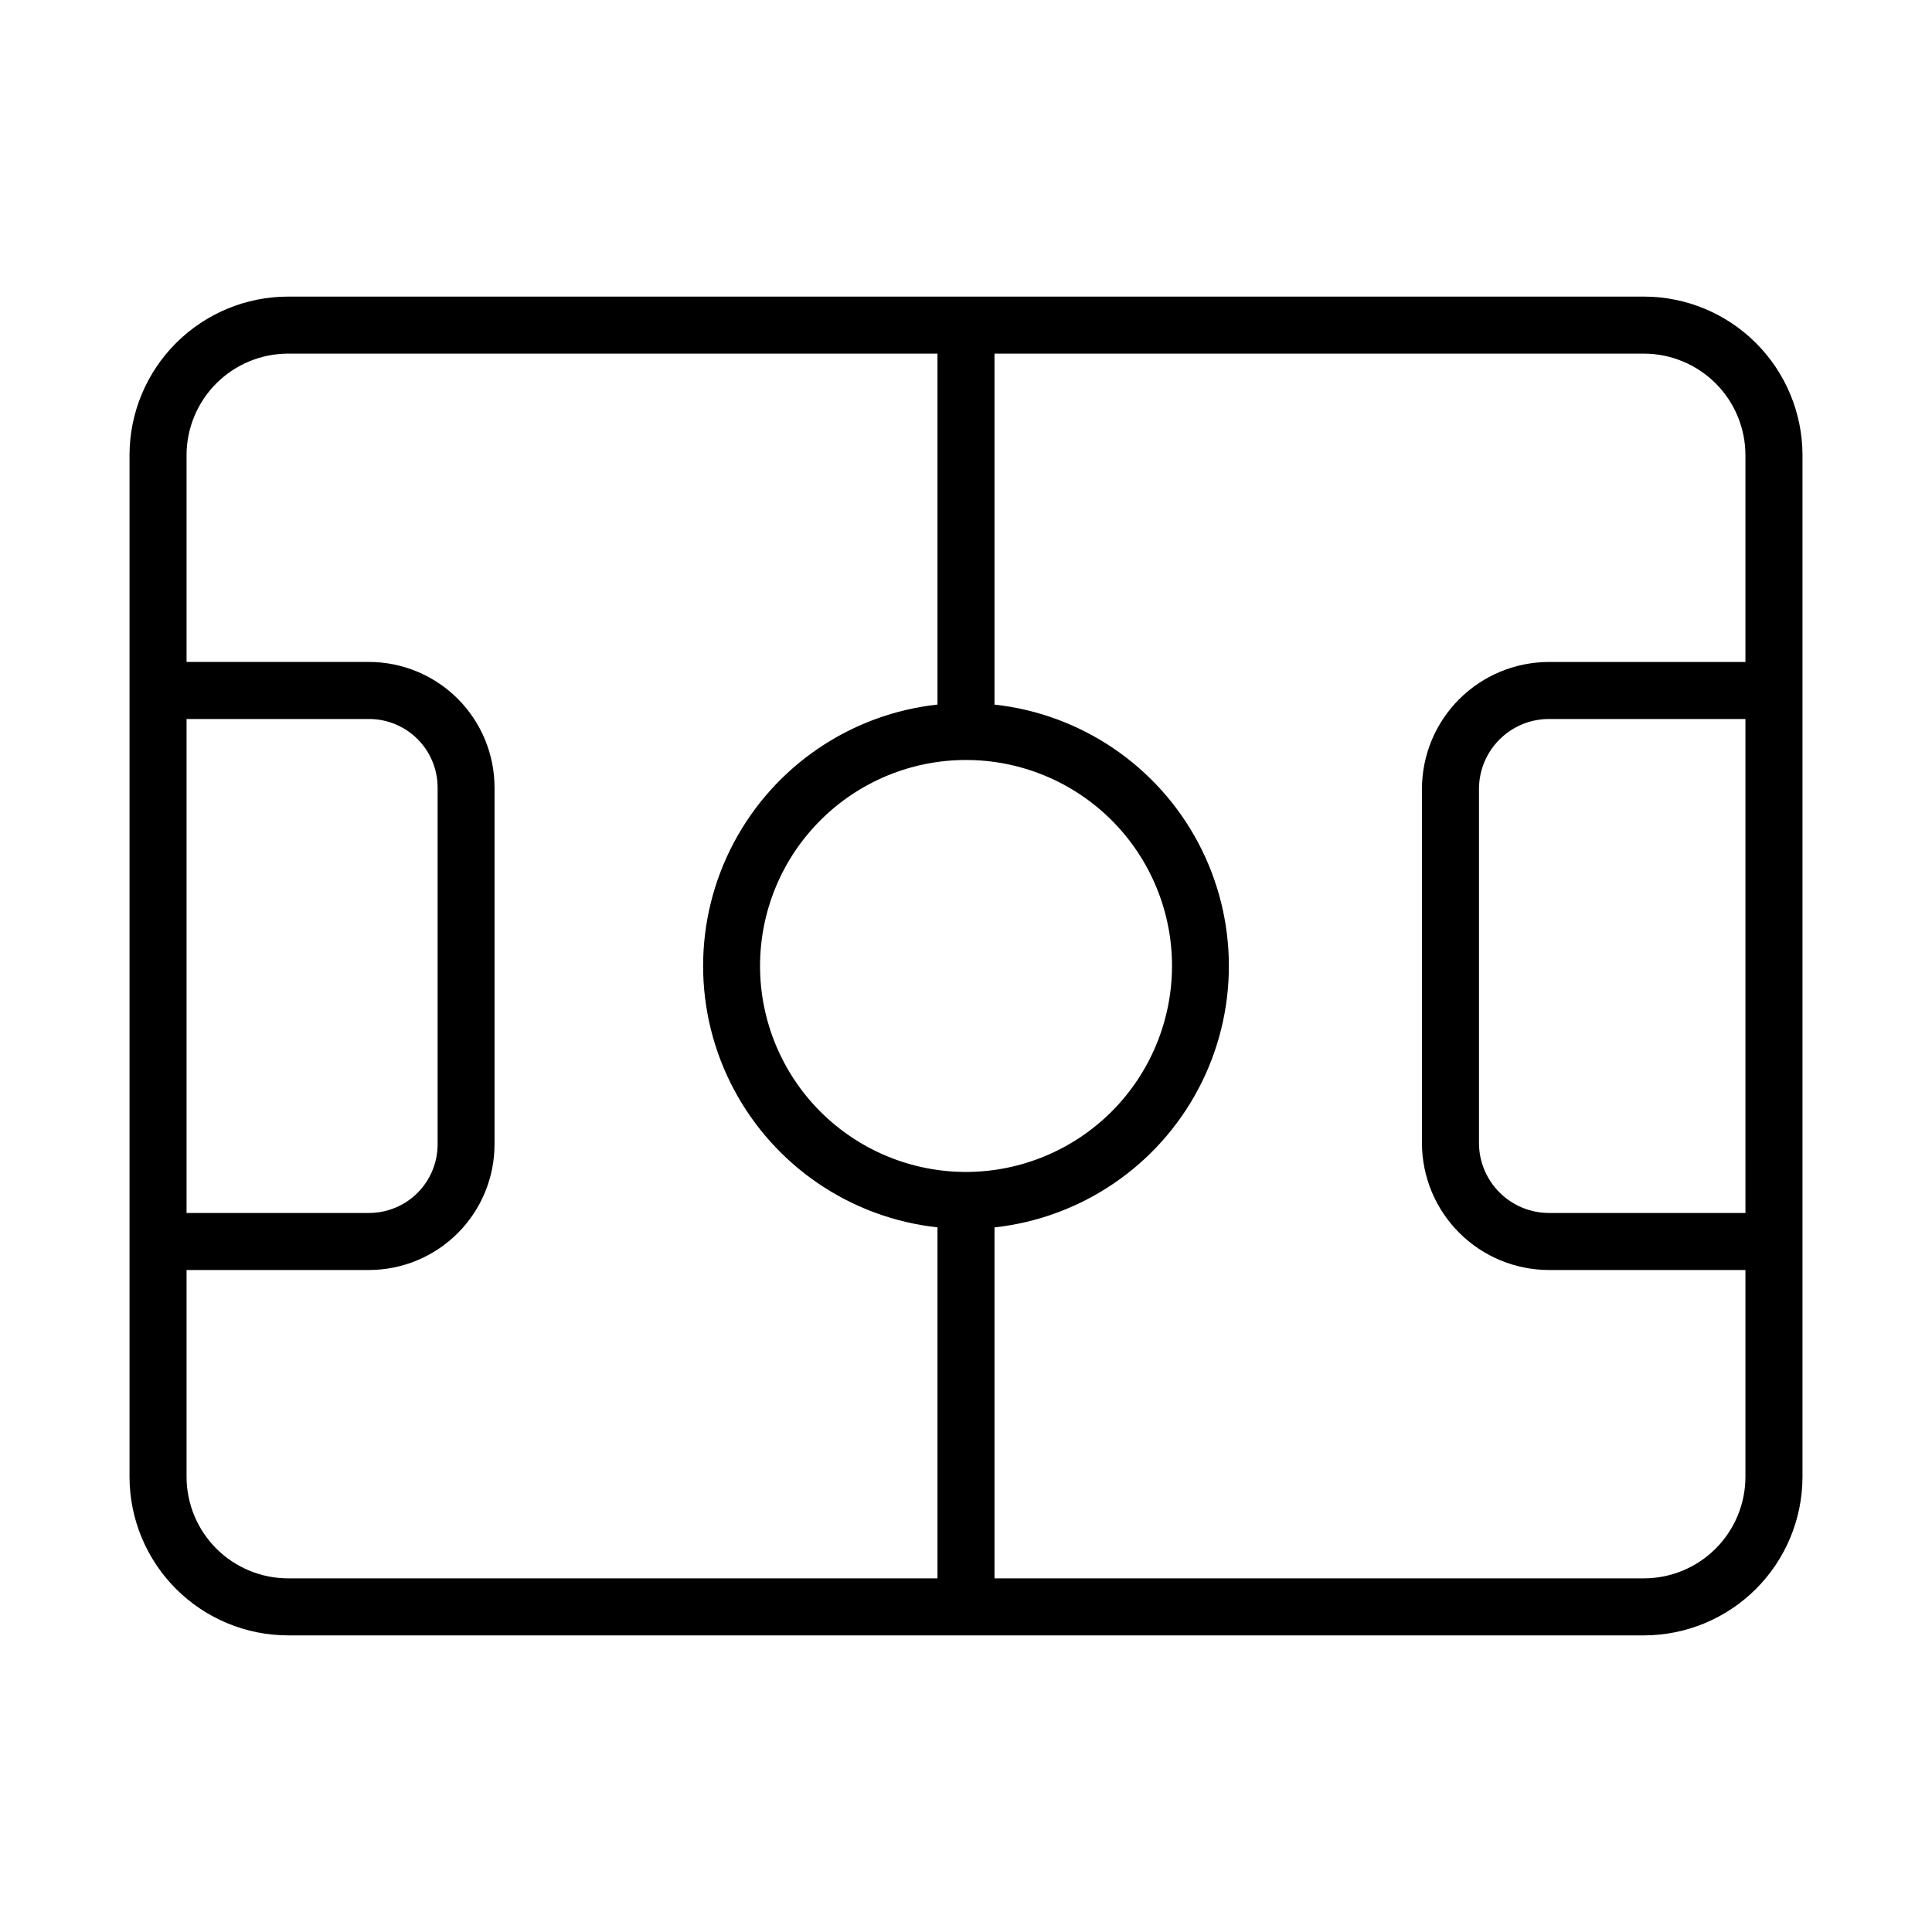
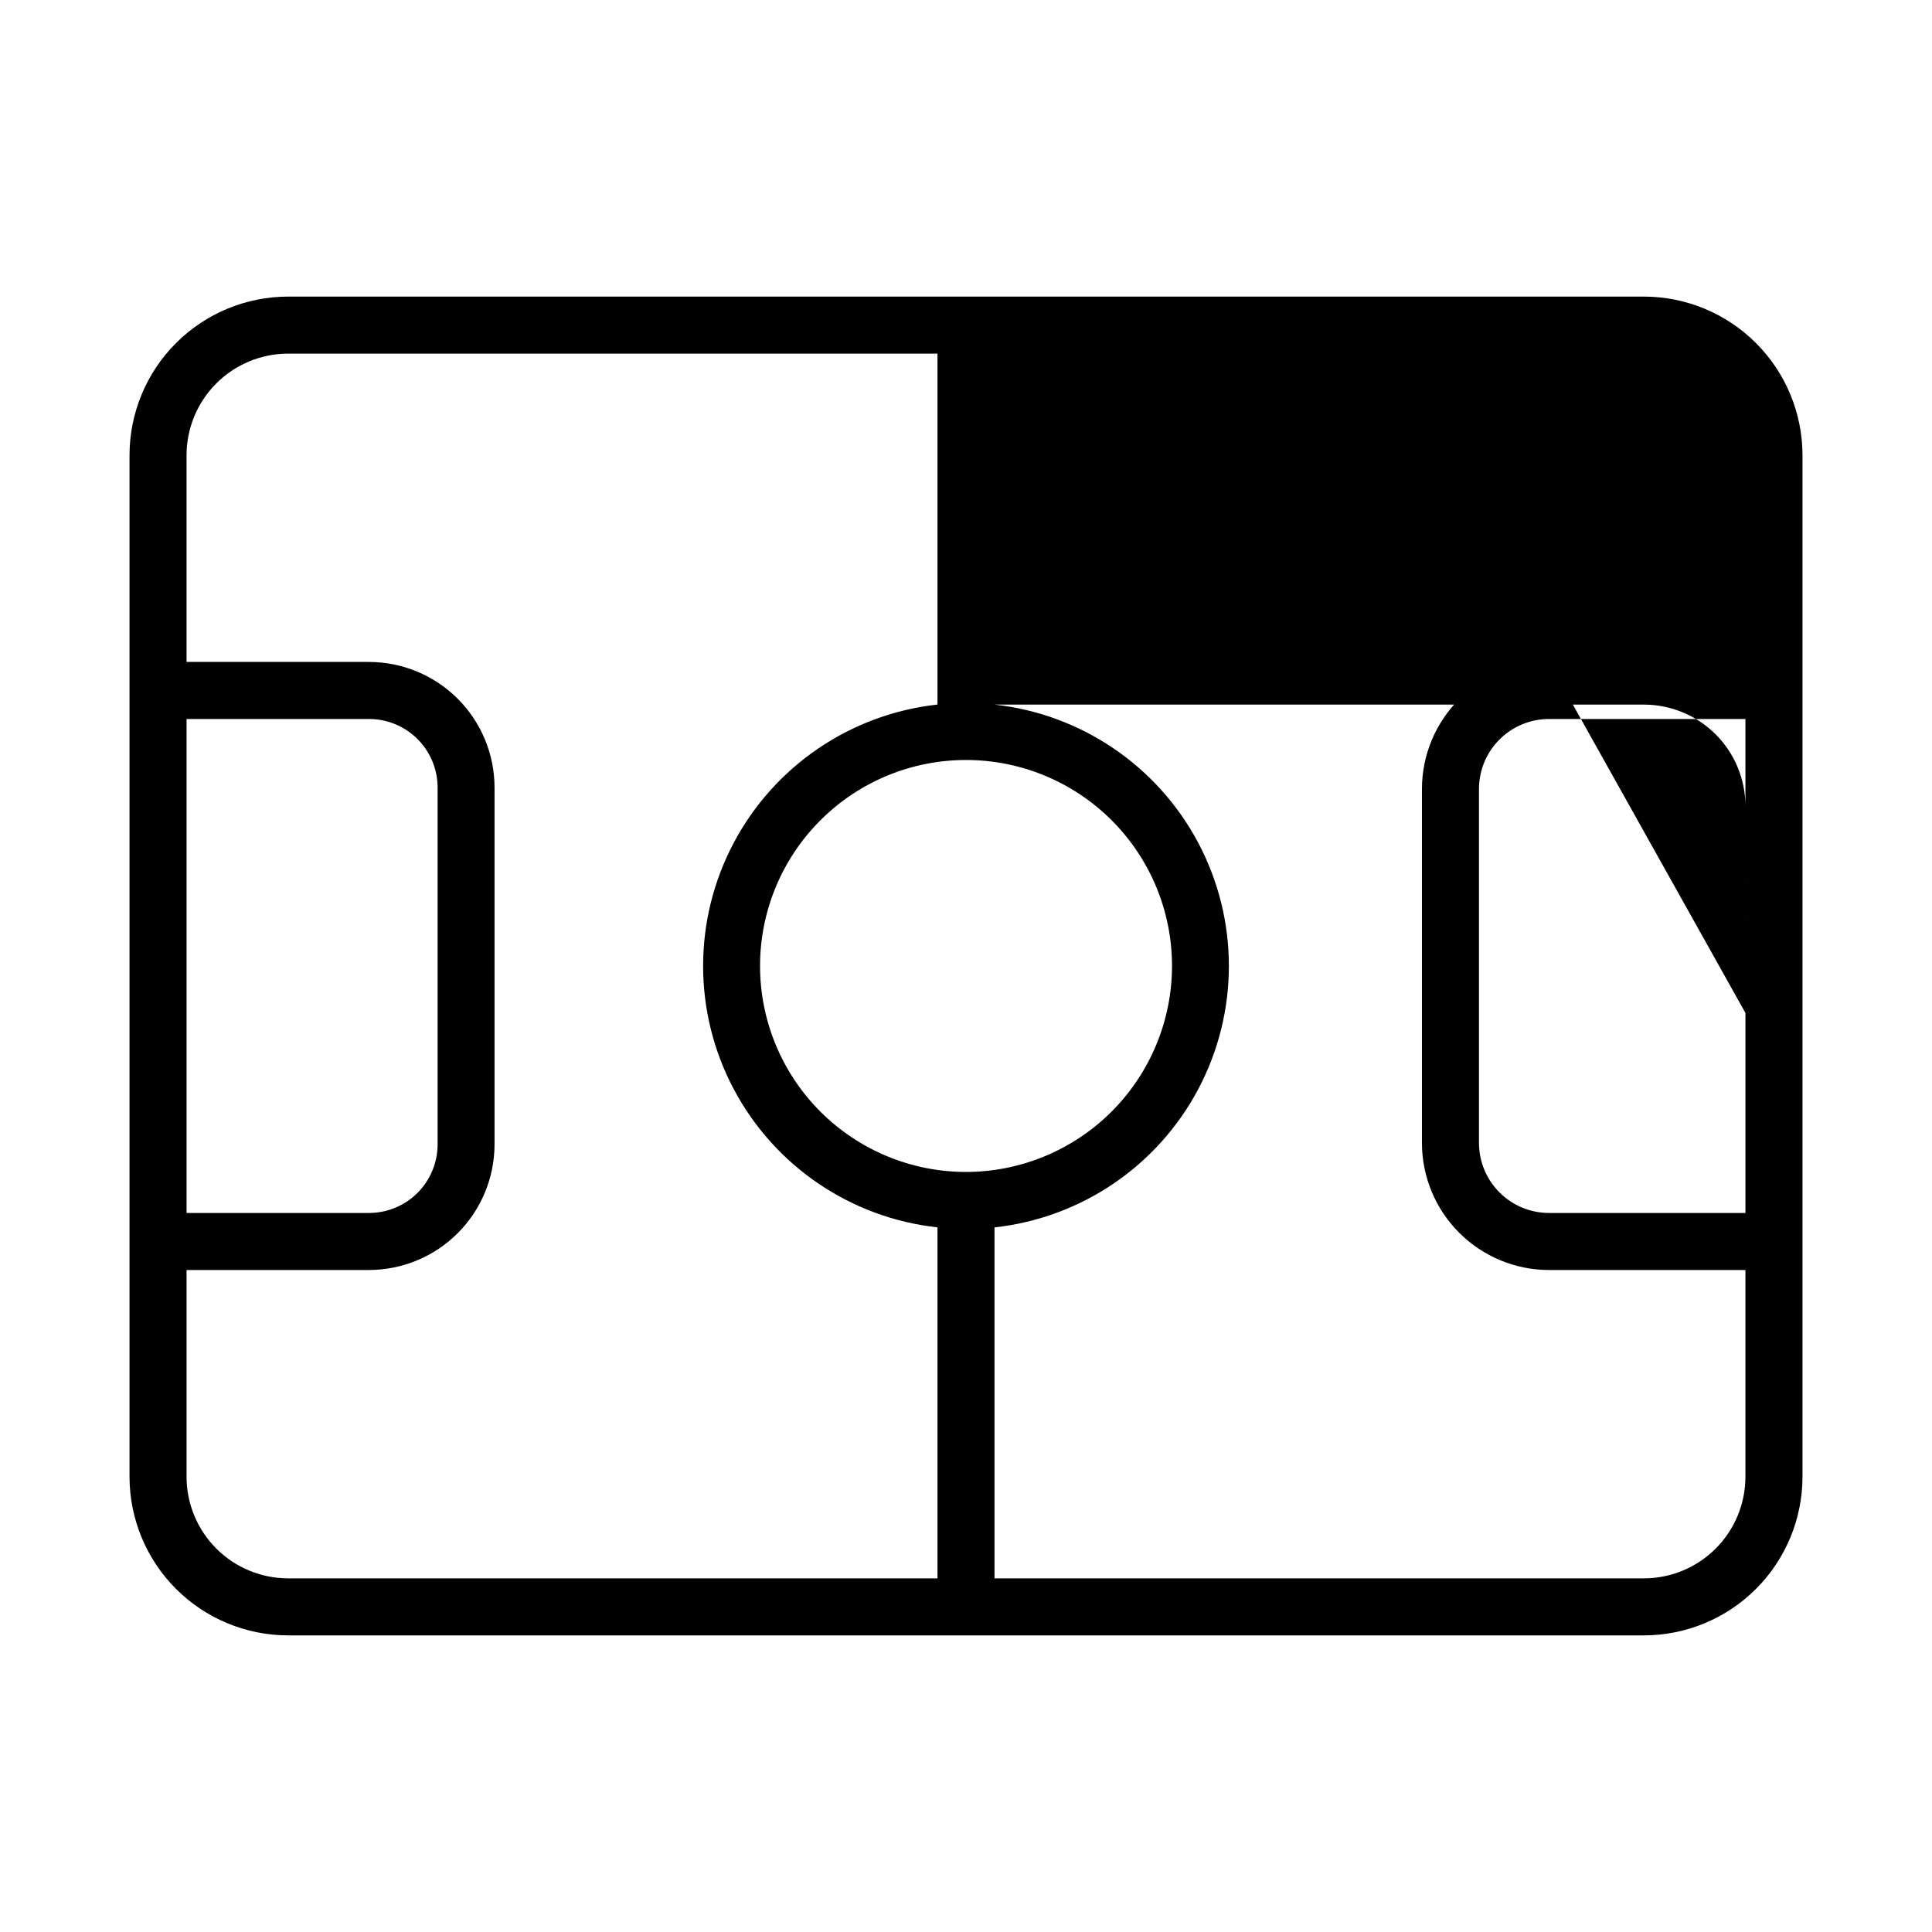
<svg xmlns="http://www.w3.org/2000/svg" fill="#000000" width="800px" height="800px" version="1.1" viewBox="144 144 512 512">
-   <path d="m579.66 222.6h-359.32c-11.141 0.012-21.82 4.441-29.695 12.32-7.879 7.875-12.309 18.555-12.32 29.691v270.77c0.012 11.137 4.441 21.816 12.32 29.695 7.875 7.875 18.555 12.305 29.695 12.316h359.32c11.141-0.012 21.82-4.441 29.695-12.316 7.879-7.879 12.309-18.559 12.324-29.695v-270.77c-0.016-11.137-4.445-21.816-12.324-29.691-7.875-7.879-18.555-12.309-29.695-12.32zm-179.66 231.98c-14.48-0.004-28.363-5.758-38.598-15.996-10.234-10.238-15.984-24.125-15.98-38.602 0-14.477 5.754-28.359 15.992-38.594 10.238-10.238 24.125-15.988 38.602-15.984 14.477 0 28.359 5.754 38.598 15.992 10.234 10.238 15.984 24.121 15.984 38.602-0.02 14.473-5.777 28.348-16.012 38.582-10.238 10.23-24.113 15.984-38.586 16zm-206.56-120.04h48.367-0.004c4.812 0 9.43 1.914 12.836 5.312 3.406 3.398 5.324 8.012 5.332 12.824v94.602c-0.004 4.816-1.922 9.434-5.324 12.844-3.406 3.406-8.023 5.32-12.844 5.328h-48.363zm0 200.84v-54.816h48.367-0.004c8.82-0.016 17.273-3.531 23.504-9.77 6.234-6.242 9.738-14.695 9.75-23.516v-94.605c-0.016-8.82-3.527-17.273-9.766-23.508-6.238-6.234-14.695-9.738-23.516-9.742h-48.336v-54.812c0.008-7.129 2.848-13.969 7.891-19.012 5.043-5.039 11.879-7.879 19.012-7.887h172.1v93.004c-22.961 2.512-43.184 16.238-54 36.645-10.812 20.41-10.812 44.852 0 65.258 10.816 20.41 31.039 34.137 54 36.645v93.016h-172.1c-7.133-0.008-13.969-2.844-19.012-7.887s-7.883-11.879-7.891-19.012zm413.12-69.93h-52.055c-4.922-0.004-9.637-1.961-13.117-5.441-3.481-3.477-5.438-8.195-5.445-13.113v-93.84c0.012-4.914 1.973-9.625 5.453-13.094 3.481-3.473 8.195-5.422 13.109-5.422h52.051zm-52.055-146.02c-8.922 0.004-17.48 3.547-23.793 9.852s-9.867 14.855-9.883 23.777v93.84c0.012 8.926 3.562 17.484 9.875 23.797s14.871 9.863 23.801 9.871h52.051v54.816c-0.008 7.133-2.844 13.969-7.887 19.012-5.047 5.043-11.883 7.879-19.016 7.887h-172.1v-93.008c22.961-2.512 43.184-16.238 54-36.645 10.816-20.41 10.816-44.852 0-65.262-10.816-20.406-31.039-34.133-54-36.641v-93.012h172.1c7.133 0.008 13.969 2.848 19.016 7.887 5.043 5.043 7.879 11.883 7.887 19.012v54.816z" />
+   <path d="m579.66 222.6h-359.32c-11.141 0.012-21.82 4.441-29.695 12.32-7.879 7.875-12.309 18.555-12.32 29.691v270.77c0.012 11.137 4.441 21.816 12.32 29.695 7.875 7.875 18.555 12.305 29.695 12.316h359.32c11.141-0.012 21.82-4.441 29.695-12.316 7.879-7.879 12.309-18.559 12.324-29.695v-270.77c-0.016-11.137-4.445-21.816-12.324-29.691-7.875-7.879-18.555-12.309-29.695-12.32zm-179.66 231.98c-14.48-0.004-28.363-5.758-38.598-15.996-10.234-10.238-15.984-24.125-15.98-38.602 0-14.477 5.754-28.359 15.992-38.594 10.238-10.238 24.125-15.988 38.602-15.984 14.477 0 28.359 5.754 38.598 15.992 10.234 10.238 15.984 24.121 15.984 38.602-0.02 14.473-5.777 28.348-16.012 38.582-10.238 10.23-24.113 15.984-38.586 16zm-206.56-120.04h48.367-0.004c4.812 0 9.43 1.914 12.836 5.312 3.406 3.398 5.324 8.012 5.332 12.824v94.602c-0.004 4.816-1.922 9.434-5.324 12.844-3.406 3.406-8.023 5.32-12.844 5.328h-48.363zm0 200.84v-54.816h48.367-0.004c8.82-0.016 17.273-3.531 23.504-9.77 6.234-6.242 9.738-14.695 9.75-23.516v-94.605c-0.016-8.82-3.527-17.273-9.766-23.508-6.238-6.234-14.695-9.738-23.516-9.742h-48.336v-54.812c0.008-7.129 2.848-13.969 7.891-19.012 5.043-5.039 11.879-7.879 19.012-7.887h172.1v93.004c-22.961 2.512-43.184 16.238-54 36.645-10.812 20.41-10.812 44.852 0 65.258 10.816 20.41 31.039 34.137 54 36.645v93.016h-172.1c-7.133-0.008-13.969-2.844-19.012-7.887s-7.883-11.879-7.891-19.012zm413.12-69.93h-52.055c-4.922-0.004-9.637-1.961-13.117-5.441-3.481-3.477-5.438-8.195-5.445-13.113v-93.84c0.012-4.914 1.973-9.625 5.453-13.094 3.481-3.473 8.195-5.422 13.109-5.422h52.051zm-52.055-146.02c-8.922 0.004-17.48 3.547-23.793 9.852s-9.867 14.855-9.883 23.777v93.84c0.012 8.926 3.562 17.484 9.875 23.797s14.871 9.863 23.801 9.871h52.051v54.816c-0.008 7.133-2.844 13.969-7.887 19.012-5.047 5.043-11.883 7.879-19.016 7.887h-172.1v-93.008c22.961-2.512 43.184-16.238 54-36.645 10.816-20.41 10.816-44.852 0-65.262-10.816-20.406-31.039-34.133-54-36.641h172.1c7.133 0.008 13.969 2.848 19.016 7.887 5.043 5.043 7.879 11.883 7.887 19.012v54.816z" />
</svg>